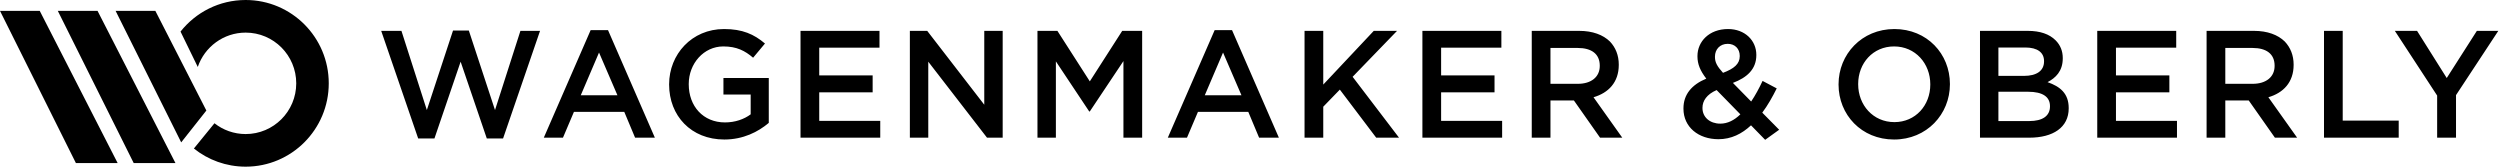
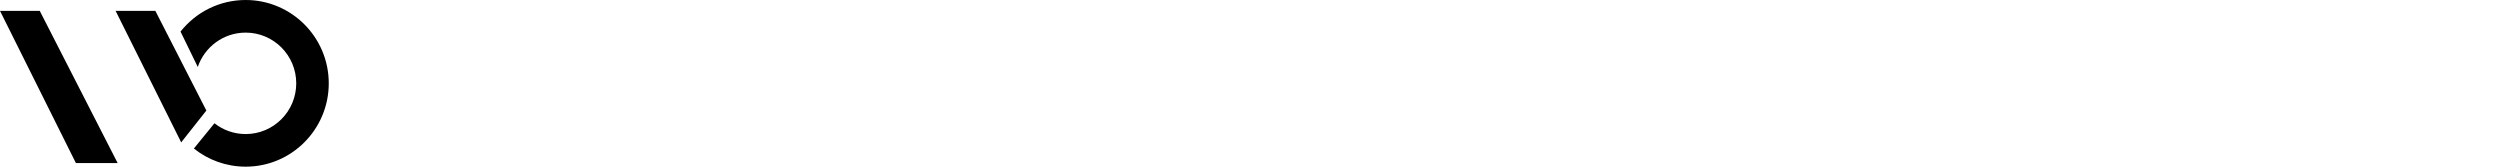
<svg xmlns="http://www.w3.org/2000/svg" width="360" height="24" viewBox="0 0 360 24" fill="none">
  <path fill-rule="evenodd" clip-rule="evenodd" d="M35.376 0C41.984 0 47.341 5.373 47.341 12C47.341 18.627 41.984 24 35.376 24C32.557 24 29.965 23.022 27.92 21.386L30.883 17.749C32.12 18.723 33.68 19.304 35.376 19.304C39.398 19.304 42.659 16.034 42.659 12C42.659 7.966 39.398 4.696 35.376 4.696C32.176 4.696 29.458 6.765 28.48 9.642L25.996 4.548C28.188 1.777 31.575 0 35.376 0Z" fill="currentColor" />
-   <path fill-rule="evenodd" clip-rule="evenodd" d="M5.723 1.565L16.939 23.478H10.928L0 1.565H5.723ZM14.046 1.565L25.263 23.478H19.252L8.324 1.565H14.046ZM22.37 1.565L29.716 15.917L26.091 20.501L16.647 1.565H22.37Z" fill="currentColor" />
-   <path d="M62.561 19.936L66.33 8.883L70.098 19.936H72.443L77.767 4.445H74.94L71.281 15.849L67.513 4.401H65.234L61.466 15.849L57.807 4.445H54.893L60.217 19.936H62.561ZM81.067 19.826L82.645 16.113H89.897L91.453 19.826H94.301L87.553 4.335H85.055L78.307 19.826H81.067ZM88.911 13.717H83.631L86.26 7.565L88.911 13.717ZM104.306 20.09C107.023 20.09 109.17 18.991 110.704 17.695V11.235H104.175V13.608H108.097V16.464C107.154 17.167 105.862 17.629 104.394 17.629C101.261 17.629 99.179 15.3 99.179 12.135V12.091C99.179 9.147 101.348 6.686 104.153 6.686C106.081 6.686 107.264 7.301 108.447 8.312L110.156 6.268C108.579 4.928 106.913 4.181 104.262 4.181C99.617 4.181 96.353 7.829 96.353 12.135V12.179C96.353 16.662 99.508 20.09 104.306 20.09ZM126.756 19.826V17.409H117.97V13.3H125.661V10.861H117.97V6.862H126.647V4.445H115.275V19.826H126.756ZM133.672 19.826V8.883L142.129 19.826H144.386V4.445H141.735V15.08L133.519 4.445H131.021V19.826H133.672ZM152.047 19.826V8.839L156.845 16.047H156.933L161.775 8.795V19.826H164.47V4.445H161.599L156.933 11.718L152.266 4.445H149.395V19.826H152.047ZM170.925 19.826L172.503 16.113H179.755L181.311 19.826H184.159L177.411 4.335H174.913L168.165 19.826H170.925ZM178.769 13.717H173.489L176.118 7.565L178.769 13.717ZM190.549 19.826V15.366L192.937 12.904L198.173 19.826H201.46L194.777 11.059L201.175 4.445H197.823L190.549 12.179V4.445H187.854V19.826H190.549ZM216.307 19.826V17.409H207.521V13.3H215.212V10.861H207.521V6.862H216.198V4.445H204.826V19.826H216.307ZM223.267 19.826V14.465H226.641L230.409 19.826H233.608L229.467 14.003C231.593 13.388 233.104 11.872 233.104 9.345V9.301C233.104 7.96 232.644 6.84 231.834 5.983C230.848 5.016 229.336 4.445 227.408 4.445H220.572V19.826H223.267ZM227.211 12.069H223.267V6.906H227.189C229.204 6.906 230.366 7.785 230.366 9.455V9.499C230.366 11.081 229.139 12.069 227.211 12.069ZM254.183 20.134L256.199 18.683L253.767 16.222C254.555 15.168 255.235 13.959 255.848 12.729L253.811 11.652C253.307 12.729 252.759 13.739 252.167 14.618L249.538 11.938C251.576 11.168 252.912 9.96 252.912 7.938V7.894C252.912 5.829 251.269 4.181 248.837 4.181C246.12 4.181 244.433 5.983 244.433 8.07V8.114C244.433 9.235 244.827 10.18 245.704 11.322C243.601 12.201 242.417 13.608 242.417 15.607V15.651C242.417 18.31 244.586 20.046 247.457 20.046C249.297 20.046 250.831 19.277 252.145 18.046L254.183 20.134ZM248.114 10.487C247.259 9.543 246.953 8.971 246.953 8.202V8.158C246.953 7.103 247.676 6.312 248.793 6.312C249.823 6.312 250.524 7.016 250.524 8.048V8.092C250.524 9.213 249.691 9.894 248.114 10.487ZM247.72 17.805C246.23 17.805 245.156 16.882 245.156 15.563V15.519C245.156 14.53 245.77 13.586 247.194 12.97L250.612 16.464C249.735 17.321 248.771 17.805 247.72 17.805ZM272.748 20.09C277.458 20.09 280.789 16.442 280.789 12.135V12.091C280.789 7.763 277.502 4.181 272.792 4.181C268.081 4.181 264.751 7.829 264.751 12.135V12.179C264.751 16.508 268.037 20.09 272.748 20.09ZM272.792 17.585C269.724 17.585 267.577 15.124 267.577 12.135V12.091C267.577 9.103 269.702 6.686 272.748 6.686C275.815 6.686 277.962 9.147 277.962 12.135V12.179C277.962 15.168 275.837 17.585 272.792 17.585ZM292.218 19.826C295.636 19.826 297.893 18.354 297.893 15.607V15.563C297.893 13.454 296.666 12.465 294.847 11.828C295.986 11.235 297.038 10.268 297.038 8.4V8.356C297.038 7.345 296.687 6.488 296.008 5.807C295.11 4.906 293.773 4.445 291.999 4.445H285.119V19.826H292.218ZM291.451 10.927H287.77V6.84H291.648C293.401 6.84 294.343 7.565 294.343 8.795V8.839C294.343 10.246 293.204 10.927 291.451 10.927ZM292.24 17.431H287.77V13.212H292.043C294.168 13.212 295.198 13.959 295.198 15.278V15.322C295.198 16.728 294.08 17.431 292.24 17.431ZM313.485 19.826V17.409H304.699V13.3H312.389V10.861H304.699V6.862H313.375V4.445H302.004V19.826H313.485ZM320.444 19.826V14.465H323.818L327.587 19.826H330.786L326.645 14.003C328.77 13.388 330.282 11.872 330.282 9.345V9.301C330.282 7.96 329.822 6.84 329.011 5.983C328.025 5.016 326.513 4.445 324.585 4.445H317.749V19.826H320.444ZM324.388 12.069H320.444V6.906H324.366C326.382 6.906 327.543 7.785 327.543 9.455V9.499C327.543 11.081 326.316 12.069 324.388 12.069ZM345.414 19.826V17.365H337.351V4.445H334.656V19.826H345.414ZM353.666 19.826V13.695L359.757 4.445H356.668L352.33 11.235L348.057 4.445H344.858L350.949 13.761V19.826H353.666Z" fill="currentColor" />
+   <path fill-rule="evenodd" clip-rule="evenodd" d="M5.723 1.565L16.939 23.478H10.928L0 1.565H5.723ZM14.046 1.565H19.252L8.324 1.565H14.046ZM22.37 1.565L29.716 15.917L26.091 20.501L16.647 1.565H22.37Z" fill="currentColor" />
</svg>